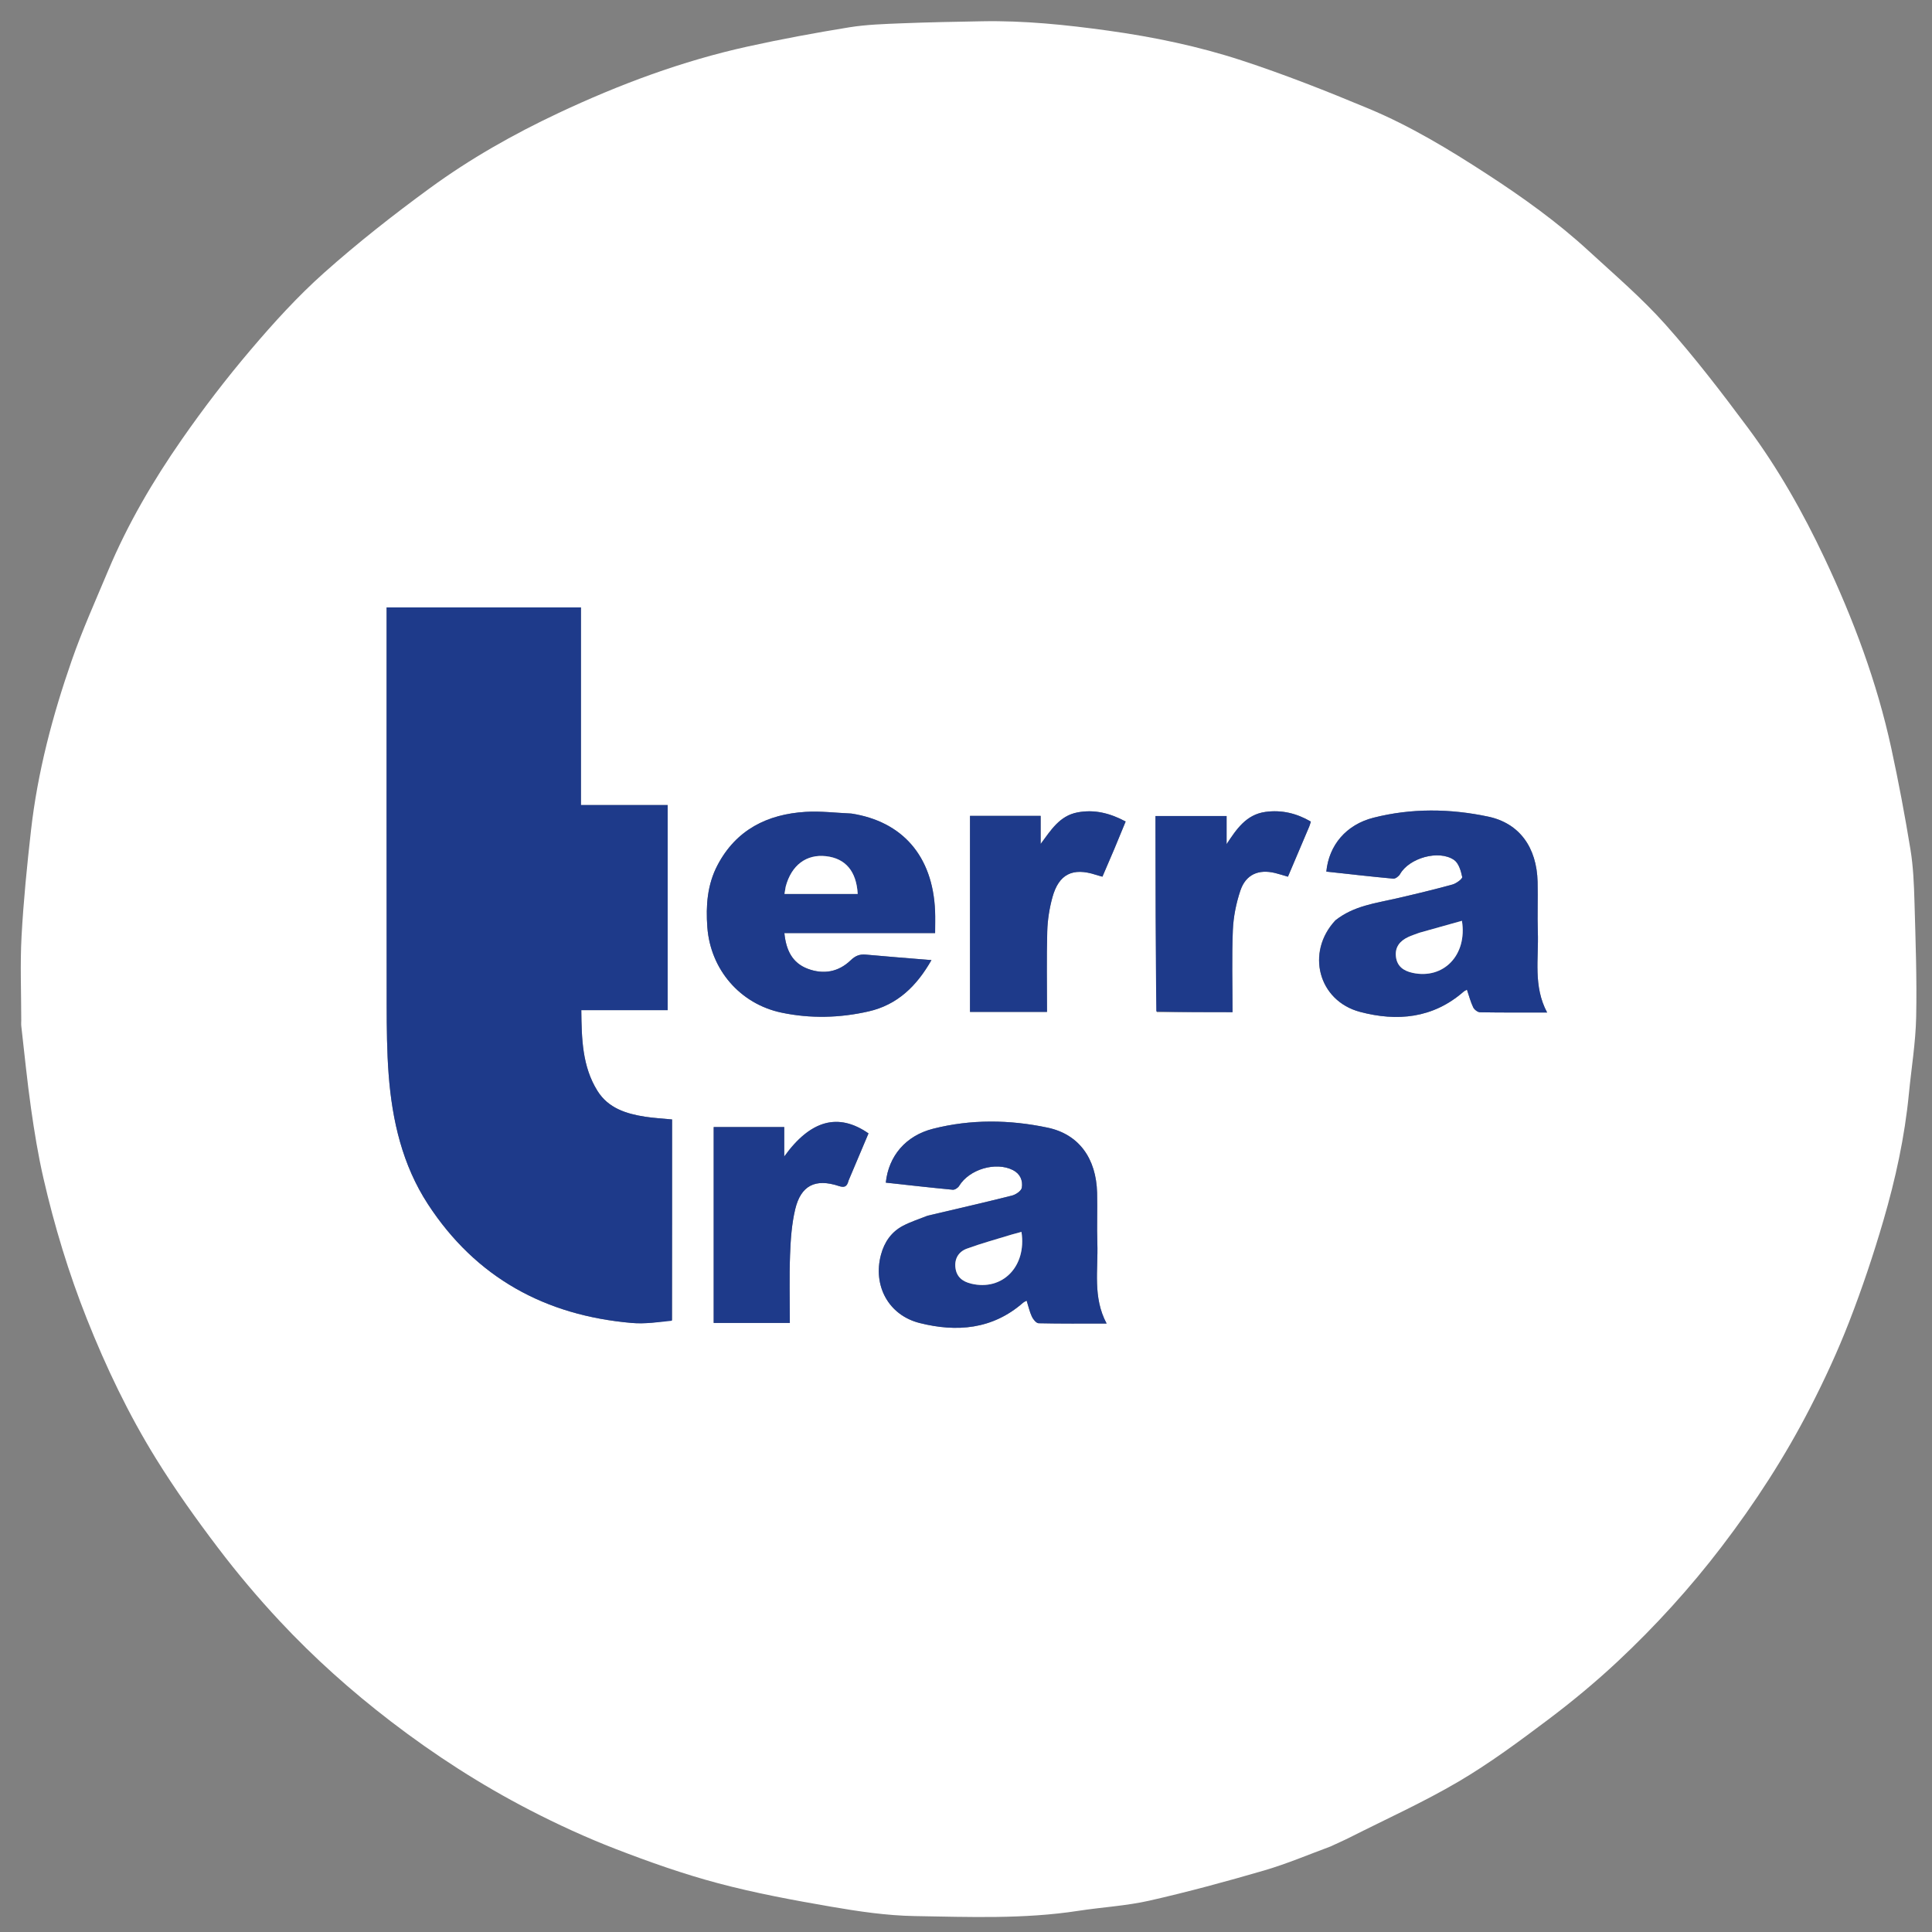
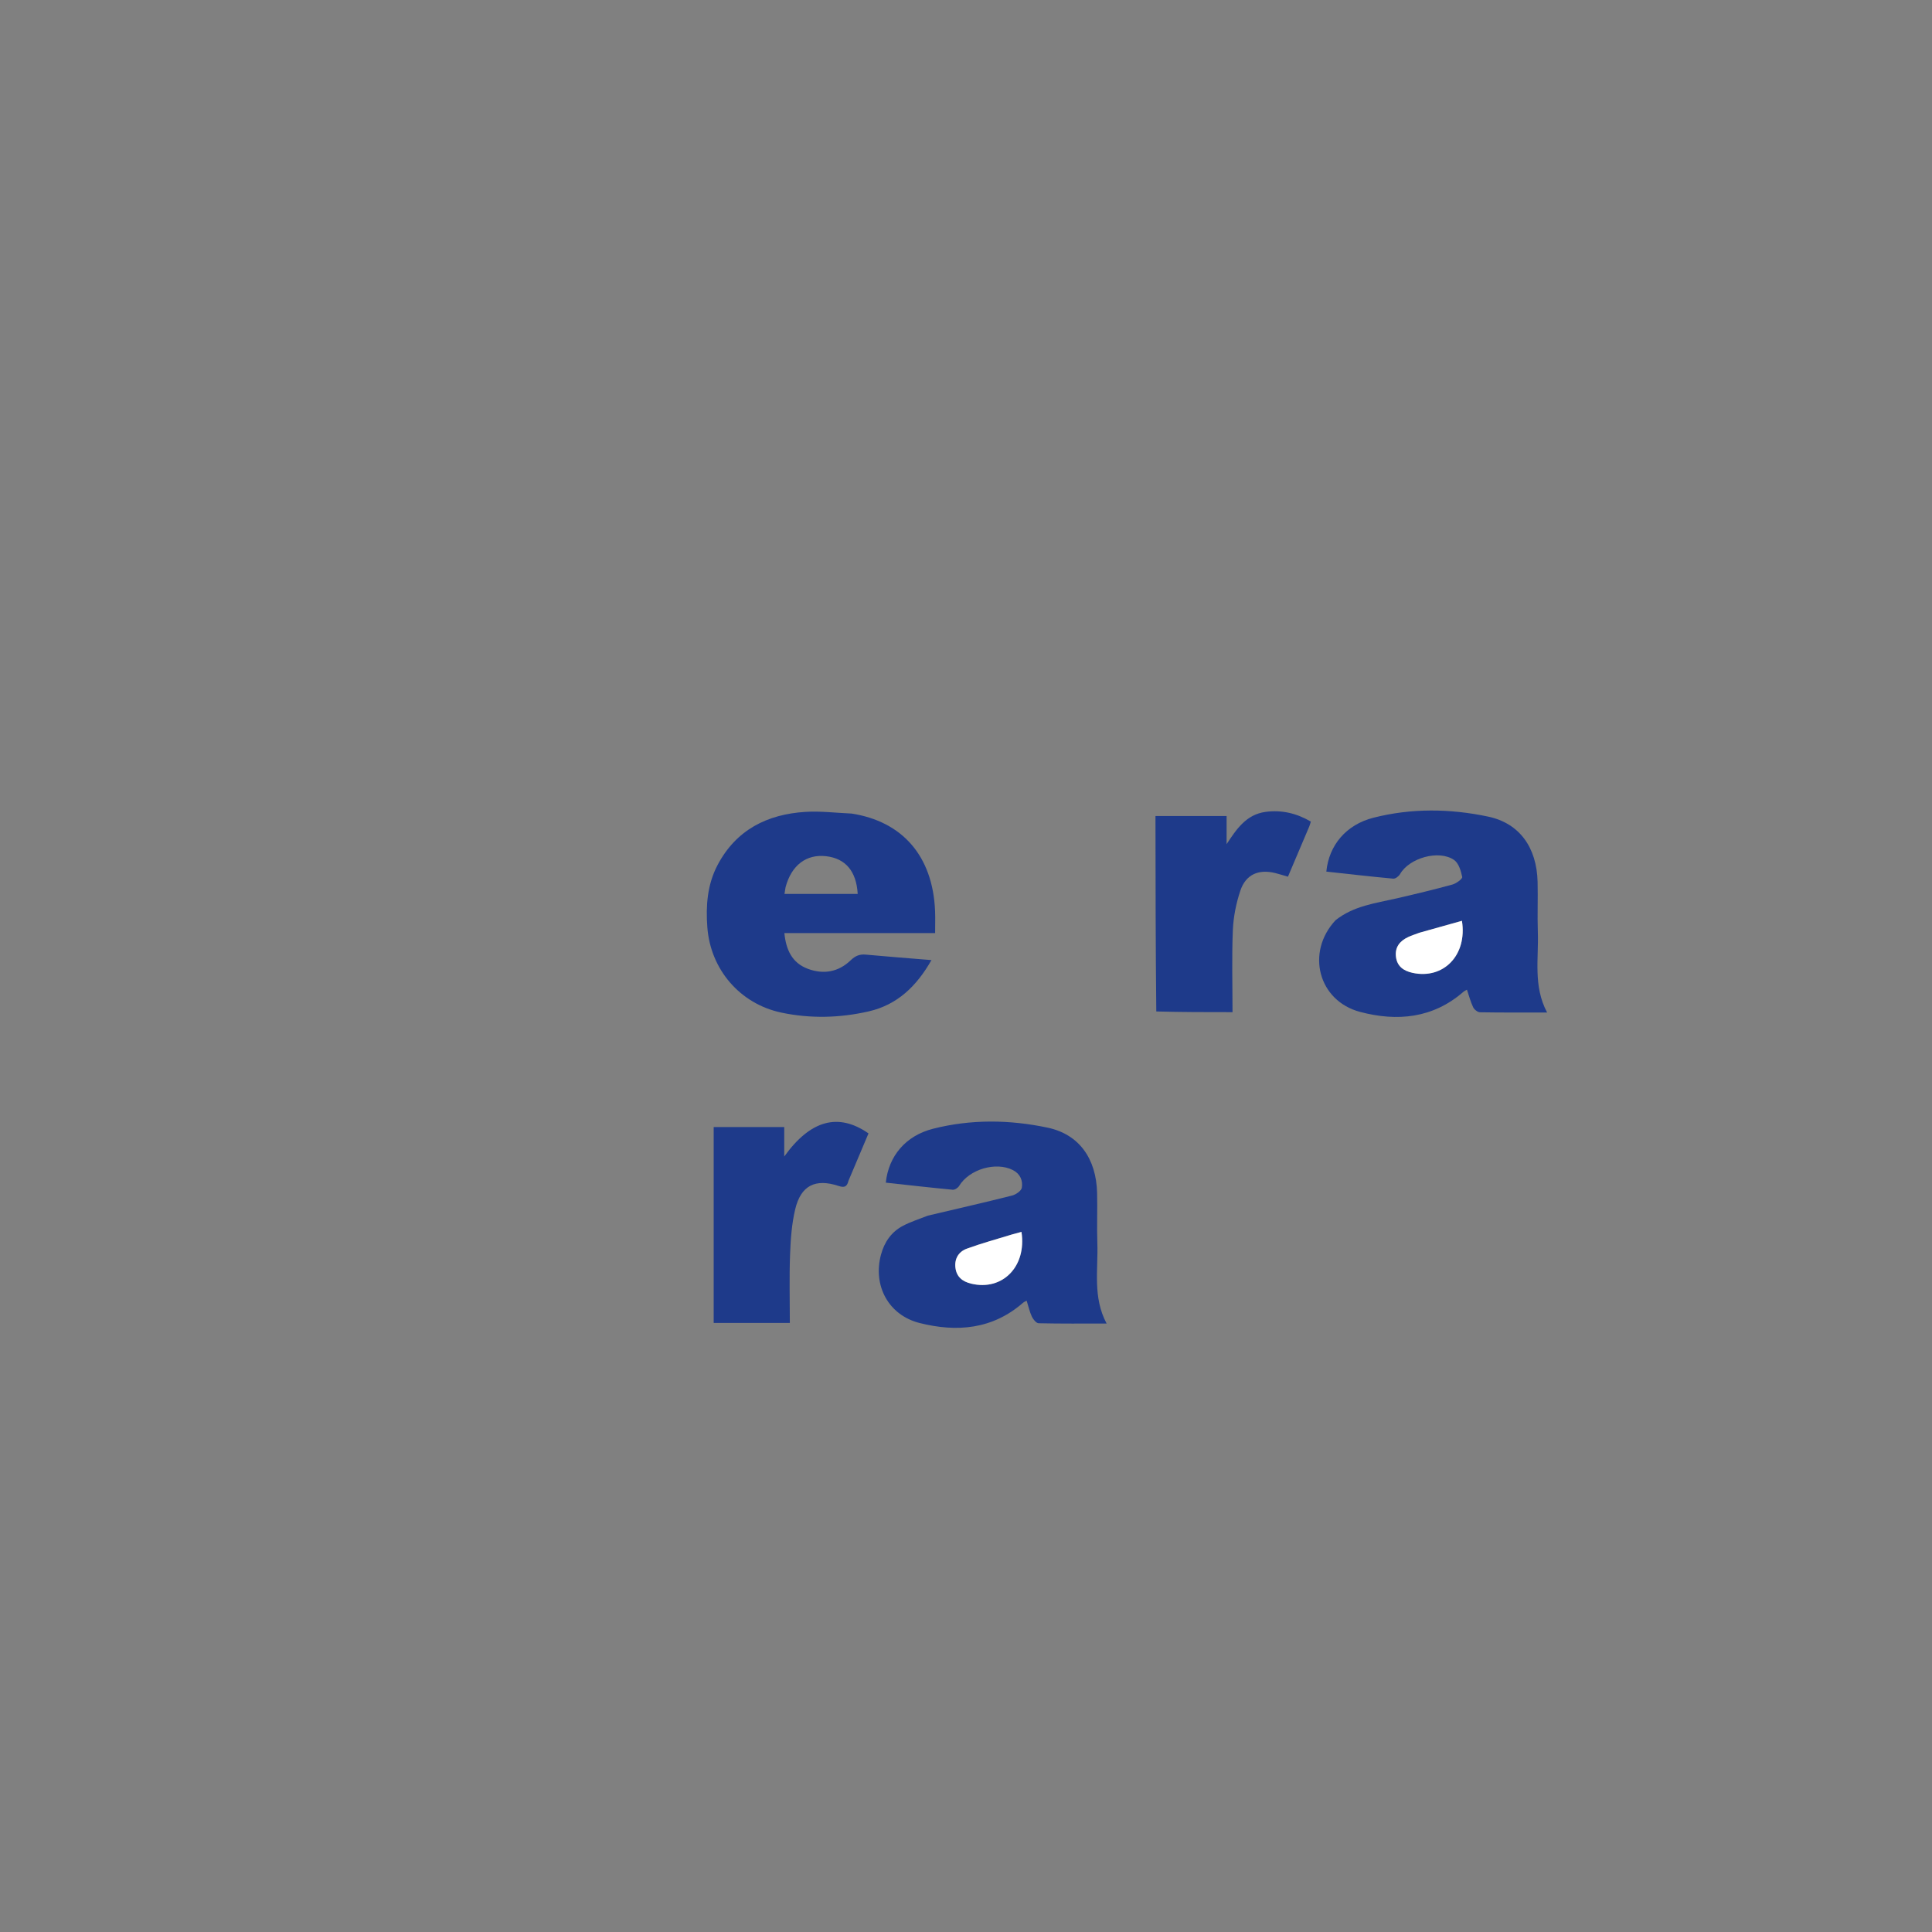
<svg xmlns="http://www.w3.org/2000/svg" version="1.1" id="Layer_1" x="0px" y="0px" width="100%" viewBox="0 0 1000 1000" enable-background="new 0 0 1000 1000">
  <rect x="0" y="0" width="1000" height="1000" fill="#808080" stroke="none" />
-   <path fill="#FFFFFF" opacity="1" stroke="none" d=" M688.626,955.749 C676.954,960.073 665.801,964.804 654.249,968.168 C634.609,973.888 614.834,979.26 594.889,983.776 C582.869,986.497 570.394,987.152 558.171,989.038 C530.011,993.382 501.648,992.229 473.375,991.753 C458.914,991.509 444.384,989.347 430.087,986.883 C410.504,983.509 390.887,979.872 371.704,974.768 C353.72,969.984 336.051,963.746 318.675,957.028 C303.519,951.168 288.657,944.344 274.213,936.885 C248.889,923.808 225,908.402 202.331,891.018 C181.731,875.221 162.463,858.001 144.796,839.077 C133.532,827.012 122.831,814.326 112.855,801.176 C101.514,786.229 90.571,770.883 80.703,754.938 C66.516,732.012 54.906,707.699 44.937,682.593 C35.522,658.886 28.154,634.571 22.461,609.76 C19.747,597.928 17.792,585.894 16.081,573.868 C14.057,559.649 12.661,545.341 11.018,531.068 C10.905,530.081 11,529.07 11,528.07 C11,513.57 10.369,499.036 11.159,484.579 C12.159,466.273 13.985,447.993 16.048,429.768 C19.461,399.621 27.188,370.403 37.133,341.838 C42.626,326.058 49.518,310.756 55.987,295.326 C66.083,271.247 79.25,248.798 94.107,227.447 C105.236,211.454 117.137,195.909 129.752,181.065 C141.638,167.078 154.097,153.358 167.774,141.171 C185.151,125.687 203.555,111.246 222.351,97.495 C243.227,82.221 265.782,69.447 289.209,58.438 C320.608,43.683 353.022,31.569 386.972,24.088 C404.356,20.258 421.886,17.008 439.458,14.158 C448.504,12.69 457.777,12.428 466.965,12.057 C480.711,11.503 494.473,11.274 508.23,11.013 C530.154,10.598 551.853,12.844 573.558,15.858 C597.02,19.117 620.16,23.913 642.576,31.243 C664.864,38.532 686.754,47.186 708.41,56.221 C730.053,65.25 750.109,77.399 769.775,90.184 C788.218,102.174 806.055,114.94 822.254,129.837 C835.783,142.278 849.857,154.305 862.046,167.981 C877.199,184.984 891.128,203.147 904.732,221.443 C920.381,242.49 933.261,265.342 944.446,289.045 C959.322,320.569 971.522,353.121 978.925,387.27 C982.697,404.668 985.991,422.188 988.859,439.757 C990.309,448.639 990.676,457.743 990.93,466.764 C991.49,486.68 992.226,506.619 991.803,526.525 C991.522,539.732 989.318,552.895 988.044,566.085 C985.888,588.414 981.113,610.264 974.852,631.717 C969.677,649.45 963.781,667.03 957.091,684.245 C951.204,699.393 944.333,714.228 936.905,728.692 C923.883,754.049 908.422,777.898 891.087,800.597 C874.82,821.898 856.876,841.631 837.374,859.895 C825.935,870.608 813.793,880.673 801.267,890.098 C786.272,901.381 771.099,912.64 754.959,922.133 C736.792,932.817 717.469,941.538 698.627,951.071 C695.463,952.672 692.189,954.057 688.626,955.749 M347.869,683.146 C347.869,648.552 347.869,613.958 347.869,579.427 C342.804,578.93 338.318,578.696 333.901,578.014 C324.124,576.505 314.83,573.581 309.257,564.651 C301.353,551.988 301.053,537.709 300.88,522.853 C316.29,522.853 331.015,522.853 345.585,522.853 C345.585,487.28 345.585,452.226 345.585,416.698 C330.483,416.698 315.748,416.698 300.697,416.698 C300.697,382.289 300.697,348.355 300.697,314.396 C267.005,314.396 233.647,314.396 200.109,314.396 C200.109,316.782 200.109,318.771 200.109,320.761 C200.109,387.242 200.062,453.723 200.152,520.204 C200.168,532.189 200.261,544.211 201.165,556.151 C202.97,579.974 208.289,603.019 221.499,623.281 C246.296,661.317 282.242,680.911 327.043,684.765 C333.866,685.351 340.827,684.342 347.869,683.146 M691.035,476.517 C675.797,492.869 682.293,518.014 703.971,523.756 C723.117,528.828 741.66,527.132 757.49,513.336 C758.063,512.837 758.815,512.543 759.294,512.264 C760.388,515.488 761.167,518.566 762.511,521.373 C763.082,522.565 764.828,523.931 766.062,523.952 C777.346,524.15 788.634,524.068 800.784,524.068 C793.494,510.412 796.459,496.231 795.983,482.403 C795.685,473.752 796.073,465.078 795.857,456.422 C795.414,438.642 786.507,426.119 770.296,422.685 C750.581,418.508 730.572,418.241 710.888,423.253 C696.776,426.847 687.856,437.44 686.505,451.14 C698.052,452.397 709.6,453.732 721.173,454.789 C722.288,454.89 724.037,453.536 724.685,452.398 C729.388,444.135 744.661,439.68 752.609,445.101 C754.998,446.731 756.19,450.759 756.839,453.913 C757.036,454.874 753.78,457.286 751.777,457.835 C742.171,460.468 732.477,462.796 722.768,465.031 C711.941,467.523 700.723,468.83 691.035,476.517 M479.894,629.298 C475.745,630.981 471.44,632.362 467.484,634.416 C461.411,637.567 457.757,642.847 455.994,649.422 C451.713,665.385 459.829,680.713 475.999,684.79 C495.206,689.632 513.692,688.122 529.512,674.319 C530.083,673.821 530.844,673.542 531.396,673.229 C532.321,676.176 532.919,678.971 534.1,681.493 C534.766,682.915 536.369,684.879 537.588,684.906 C549.03,685.167 560.48,685.061 572.78,685.061 C565.494,671.397 568.461,657.217 567.983,643.392 C567.684,634.742 568.073,626.07 567.857,617.415 C567.413,599.639 558.506,587.12 542.297,583.685 C522.585,579.508 502.58,579.242 482.899,584.251 C468.79,587.842 459.922,598.359 458.488,612.137 C470.034,613.394 481.58,614.713 493.147,615.808 C494.196,615.908 495.835,614.843 496.432,613.855 C501.619,605.256 515.406,601.114 524.287,605.637 C528.066,607.561 529.517,611.085 528.893,614.775 C528.617,616.403 525.8,618.322 523.812,618.824 C509.482,622.437 495.069,625.721 479.894,629.298 M440.398,421.061 C432.587,420.737 424.735,419.743 416.973,420.22 C397.117,421.44 381.004,429.501 371.381,447.802 C366.087,457.869 365.296,468.798 366.116,479.913 C367.729,501.786 383.013,519.616 404.464,524.132 C419.489,527.295 434.622,526.915 449.576,523.504 C464.521,520.096 474.476,510.375 482.12,496.94 C470.382,495.978 459.263,495.146 448.164,494.11 C444.93,493.808 442.714,494.727 440.309,497.042 C433.983,503.132 426.248,504.497 418.1,501.437 C409.991,498.391 406.851,491.671 405.992,482.952 C432.164,482.952 458.073,482.952 484.015,482.952 C484.015,478.797 484.144,475.149 483.994,471.513 C482.807,442.794 466.811,425.146 440.398,421.061 M502.071,514.461 C502.071,517.567 502.071,520.673 502.071,523.762 C515.603,523.762 528.507,523.762 541.93,523.762 C541.93,509.668 541.668,495.87 542.053,482.091 C542.219,476.169 543.169,470.132 544.742,464.417 C548.043,452.416 555.243,448.913 567.118,452.771 C568.187,453.118 569.281,453.391 570.614,453.77 C572.706,448.898 574.757,444.194 576.748,439.464 C578.72,434.78 580.631,430.071 582.636,425.212 C574.493,420.866 566.43,418.847 557.721,420.496 C548.347,422.271 543.912,429.789 538.638,436.831 C538.638,431.924 538.638,427.018 538.638,422.304 C526.243,422.304 514.319,422.304 502.071,422.304 C502.071,452.898 502.071,483.186 502.071,514.461 M598.811,523.887 C611.718,523.887 624.624,523.887 637.948,523.887 C637.948,509.35 637.538,495.362 638.122,481.415 C638.41,474.545 639.824,467.513 642.012,460.984 C644.805,452.649 651.396,449.794 659.947,451.859 C662.146,452.39 664.3,453.106 666.633,453.783 C670.401,444.918 674.042,436.366 677.664,427.806 C677.978,427.064 678.166,426.27 678.491,425.254 C671.121,420.939 663.315,419.092 654.997,420.238 C645.036,421.611 640.03,429.12 634.885,436.931 C634.885,432.06 634.885,427.189 634.885,422.376 C622.341,422.376 610.299,422.376 598.072,422.376 C598.072,423.577 598.071,424.398 598.072,425.219 C598.108,457.87 598.145,490.521 598.811,523.887 M439.318,610.805 C442.734,602.727 446.15,594.65 449.536,586.642 C433.942,575.82 419.514,579.685 405.916,598.606 C405.916,593.075 405.916,588.213 405.916,583.349 C393.38,583.349 381.345,583.349 369.405,583.349 C369.405,617.402 369.405,651.102 369.405,684.749 C382.64,684.749 395.538,684.749 408.819,684.749 C408.819,672.812 408.501,661.18 408.929,649.576 C409.221,641.647 409.768,633.569 411.602,625.891 C414.541,613.585 422.032,609.881 434.063,613.847 C436.914,614.787 438.389,614.445 439.318,610.805 z" style="" />
-   <path fill="#1E3A8A" opacity="1" stroke="none" d=" M347.796,683.609 C340.827,684.342 333.866,685.351 327.043,684.765 C282.242,680.911 246.296,661.317 221.499,623.281 C208.289,603.019 202.97,579.974 201.165,556.151 C200.261,544.211 200.168,532.189 200.152,520.204 C200.062,453.723 200.109,387.242 200.109,320.761 C200.109,318.771 200.109,316.782 200.109,314.396 C233.647,314.396 267.005,314.396 300.697,314.396 C300.697,348.355 300.697,382.289 300.697,416.698 C315.748,416.698 330.483,416.698 345.585,416.698 C345.585,452.226 345.585,487.28 345.585,522.853 C331.015,522.853 316.29,522.853 300.88,522.853 C301.053,537.709 301.353,551.988 309.257,564.651 C314.83,573.581 324.124,576.505 333.901,578.014 C338.318,578.696 342.804,578.93 347.869,579.427 C347.869,613.958 347.869,648.552 347.796,683.609 z" style="" />
  <path fill="#1E3A8A" opacity="1" stroke="none" d=" M691.304,476.28 C700.723,468.83 711.941,467.523 722.768,465.031 C732.477,462.796 742.171,460.468 751.777,457.835 C753.78,457.286 757.036,454.874 756.839,453.913 C756.19,450.759 754.998,446.731 752.609,445.101 C744.661,439.68 729.388,444.135 724.685,452.398 C724.037,453.536 722.288,454.89 721.173,454.789 C709.6,453.732 698.052,452.397 686.505,451.14 C687.856,437.44 696.776,426.847 710.888,423.253 C730.572,418.241 750.581,418.508 770.296,422.685 C786.507,426.119 795.414,438.642 795.857,456.422 C796.073,465.078 795.685,473.752 795.983,482.403 C796.459,496.231 793.494,510.412 800.784,524.068 C788.634,524.068 777.346,524.15 766.062,523.952 C764.828,523.931 763.082,522.565 762.511,521.373 C761.167,518.566 760.388,515.488 759.294,512.264 C758.815,512.543 758.063,512.837 757.49,513.336 C741.66,527.132 723.117,528.828 703.971,523.756 C682.293,518.014 675.797,492.869 691.304,476.28 M734.435,482.866 C732.579,483.575 730.672,484.174 728.877,485.013 C724.585,487.019 721.944,490.227 722.54,495.203 C723.139,500.205 726.516,502.537 731.158,503.545 C747.226,507.035 759.544,494.271 756.69,476.613 C749.499,478.625 742.344,480.626 734.435,482.866 z" style="" />
  <path fill="#1E3A8A" opacity="1" stroke="none" d=" M480.288,629.204 C495.069,625.721 509.482,622.437 523.812,618.824 C525.8,618.322 528.617,616.403 528.893,614.775 C529.517,611.085 528.066,607.561 524.287,605.637 C515.406,601.114 501.619,605.256 496.432,613.855 C495.835,614.843 494.196,615.908 493.147,615.808 C481.58,614.713 470.034,613.394 458.488,612.137 C459.922,598.359 468.79,587.842 482.899,584.251 C502.58,579.242 522.585,579.508 542.297,583.685 C558.506,587.12 567.413,599.639 567.857,617.415 C568.073,626.07 567.684,634.742 567.983,643.392 C568.461,657.217 565.494,671.397 572.78,685.061 C560.48,685.061 549.03,685.167 537.588,684.906 C536.369,684.879 534.766,682.915 534.1,681.493 C532.919,678.971 532.321,676.176 531.396,673.229 C530.844,673.542 530.083,673.821 529.512,674.319 C513.692,688.122 495.206,689.632 475.999,684.79 C459.829,680.713 451.713,665.385 455.994,649.422 C457.757,642.847 461.411,637.567 467.484,634.416 C471.44,632.362 475.745,630.981 480.288,629.204 M523.64,638.986 C515.898,641.39 508.058,643.526 500.452,646.304 C496.23,647.846 493.951,651.462 494.536,656.195 C495.12,660.92 498.179,663.33 502.661,664.413 C518.827,668.321 531.469,655.58 528.71,637.629 C527.268,638.028 525.872,638.415 523.64,638.986 z" style="" />
  <path fill="#1E3A8A" opacity="1" stroke="none" d=" M440.831,421.102 C466.811,425.146 482.807,442.794 483.994,471.513 C484.144,475.149 484.015,478.797 484.015,482.952 C458.073,482.952 432.164,482.952 405.992,482.952 C406.851,491.671 409.991,498.391 418.1,501.437 C426.248,504.497 433.983,503.132 440.309,497.042 C442.714,494.727 444.93,493.808 448.164,494.11 C459.263,495.146 470.382,495.978 482.12,496.94 C474.476,510.375 464.521,520.096 449.576,523.504 C434.622,526.915 419.489,527.295 404.464,524.132 C383.013,519.616 367.729,501.786 366.116,479.913 C365.296,468.798 366.087,457.869 371.381,447.802 C381.004,429.501 397.117,421.44 416.973,420.22 C424.735,419.743 432.587,420.737 440.831,421.102 M406.601,459.247 C406.421,460.364 406.242,461.482 406.048,462.688 C418.831,462.688 431.382,462.688 443.946,462.688 C443.268,450.921 437.619,444.303 427.53,443.164 C417.431,442.024 409.657,447.753 406.601,459.247 z" style="" />
-   <path fill="#1E3A8A" opacity="1" stroke="none" d=" M502.071,513.967 C502.071,483.186 502.071,452.898 502.071,422.304 C514.319,422.304 526.243,422.304 538.638,422.304 C538.638,427.018 538.638,431.924 538.638,436.831 C543.912,429.789 548.347,422.271 557.721,420.496 C566.43,418.847 574.493,420.866 582.636,425.212 C580.631,430.071 578.72,434.78 576.748,439.464 C574.757,444.194 572.706,448.898 570.614,453.77 C569.281,453.391 568.187,453.118 567.118,452.771 C555.243,448.913 548.043,452.416 544.742,464.417 C543.169,470.132 542.219,476.169 542.053,482.091 C541.668,495.87 541.93,509.668 541.93,523.762 C528.507,523.762 515.603,523.762 502.071,523.762 C502.071,520.673 502.071,517.567 502.071,513.967 z" style="" />
  <path fill="#1E3A8A" opacity="1" stroke="none" d=" M598.496,523.529 C598.145,490.521 598.108,457.87 598.072,425.219 C598.071,424.398 598.072,423.577 598.072,422.376 C610.299,422.376 622.341,422.376 634.885,422.376 C634.885,427.189 634.885,432.06 634.885,436.931 C640.03,429.12 645.036,421.611 654.997,420.238 C663.315,419.092 671.121,420.939 678.491,425.254 C678.166,426.27 677.978,427.064 677.664,427.806 C674.042,436.366 670.401,444.918 666.633,453.783 C664.3,453.106 662.146,452.39 659.947,451.859 C651.396,449.794 644.805,452.649 642.012,460.984 C639.824,467.513 638.41,474.545 638.122,481.415 C637.538,495.362 637.948,509.35 637.948,523.887 C624.624,523.887 611.718,523.887 598.496,523.529 z" style="" />
  <path fill="#1E3A8A" opacity="1" stroke="none" d=" M439.175,611.152 C438.389,614.445 436.914,614.787 434.063,613.847 C422.032,609.881 414.541,613.585 411.602,625.891 C409.768,633.569 409.221,641.647 408.929,649.576 C408.501,661.18 408.819,672.812 408.819,684.749 C395.538,684.749 382.64,684.749 369.405,684.749 C369.405,651.102 369.405,617.402 369.405,583.349 C381.345,583.349 393.38,583.349 405.916,583.349 C405.916,588.213 405.916,593.075 405.916,598.606 C419.514,579.685 433.942,575.82 449.536,586.642 C446.15,594.65 442.734,602.727 439.175,611.152 z" style="" />
  <path fill="#FFFFFF" opacity="1" stroke="none" d=" M734.812,482.747 C742.344,480.626 749.499,478.625 756.69,476.613 C759.544,494.271 747.226,507.035 731.158,503.545 C726.516,502.537 723.139,500.205 722.54,495.203 C721.944,490.227 724.585,487.019 728.877,485.013 C730.672,484.174 732.579,483.575 734.812,482.747 z" style="" />
  <path fill="#FFFFFF" opacity="1" stroke="none" d=" M524.057,638.894 C525.872,638.415 527.268,638.028 528.71,637.629 C531.469,655.58 518.827,668.321 502.661,664.413 C498.179,663.33 495.12,660.92 494.536,656.195 C493.951,651.462 496.23,647.846 500.452,646.304 C508.058,643.526 515.898,641.39 524.057,638.894 z" style="" />
-   <path fill="#FFFFFF" opacity="1" stroke="none" d=" M406.699,458.845 C409.657,447.753 417.431,442.024 427.53,443.164 C437.619,444.303 443.268,450.921 443.946,462.688 C431.382,462.688 418.831,462.688 406.048,462.688 C406.242,461.482 406.421,460.364 406.699,458.845 z" style="" />
</svg>